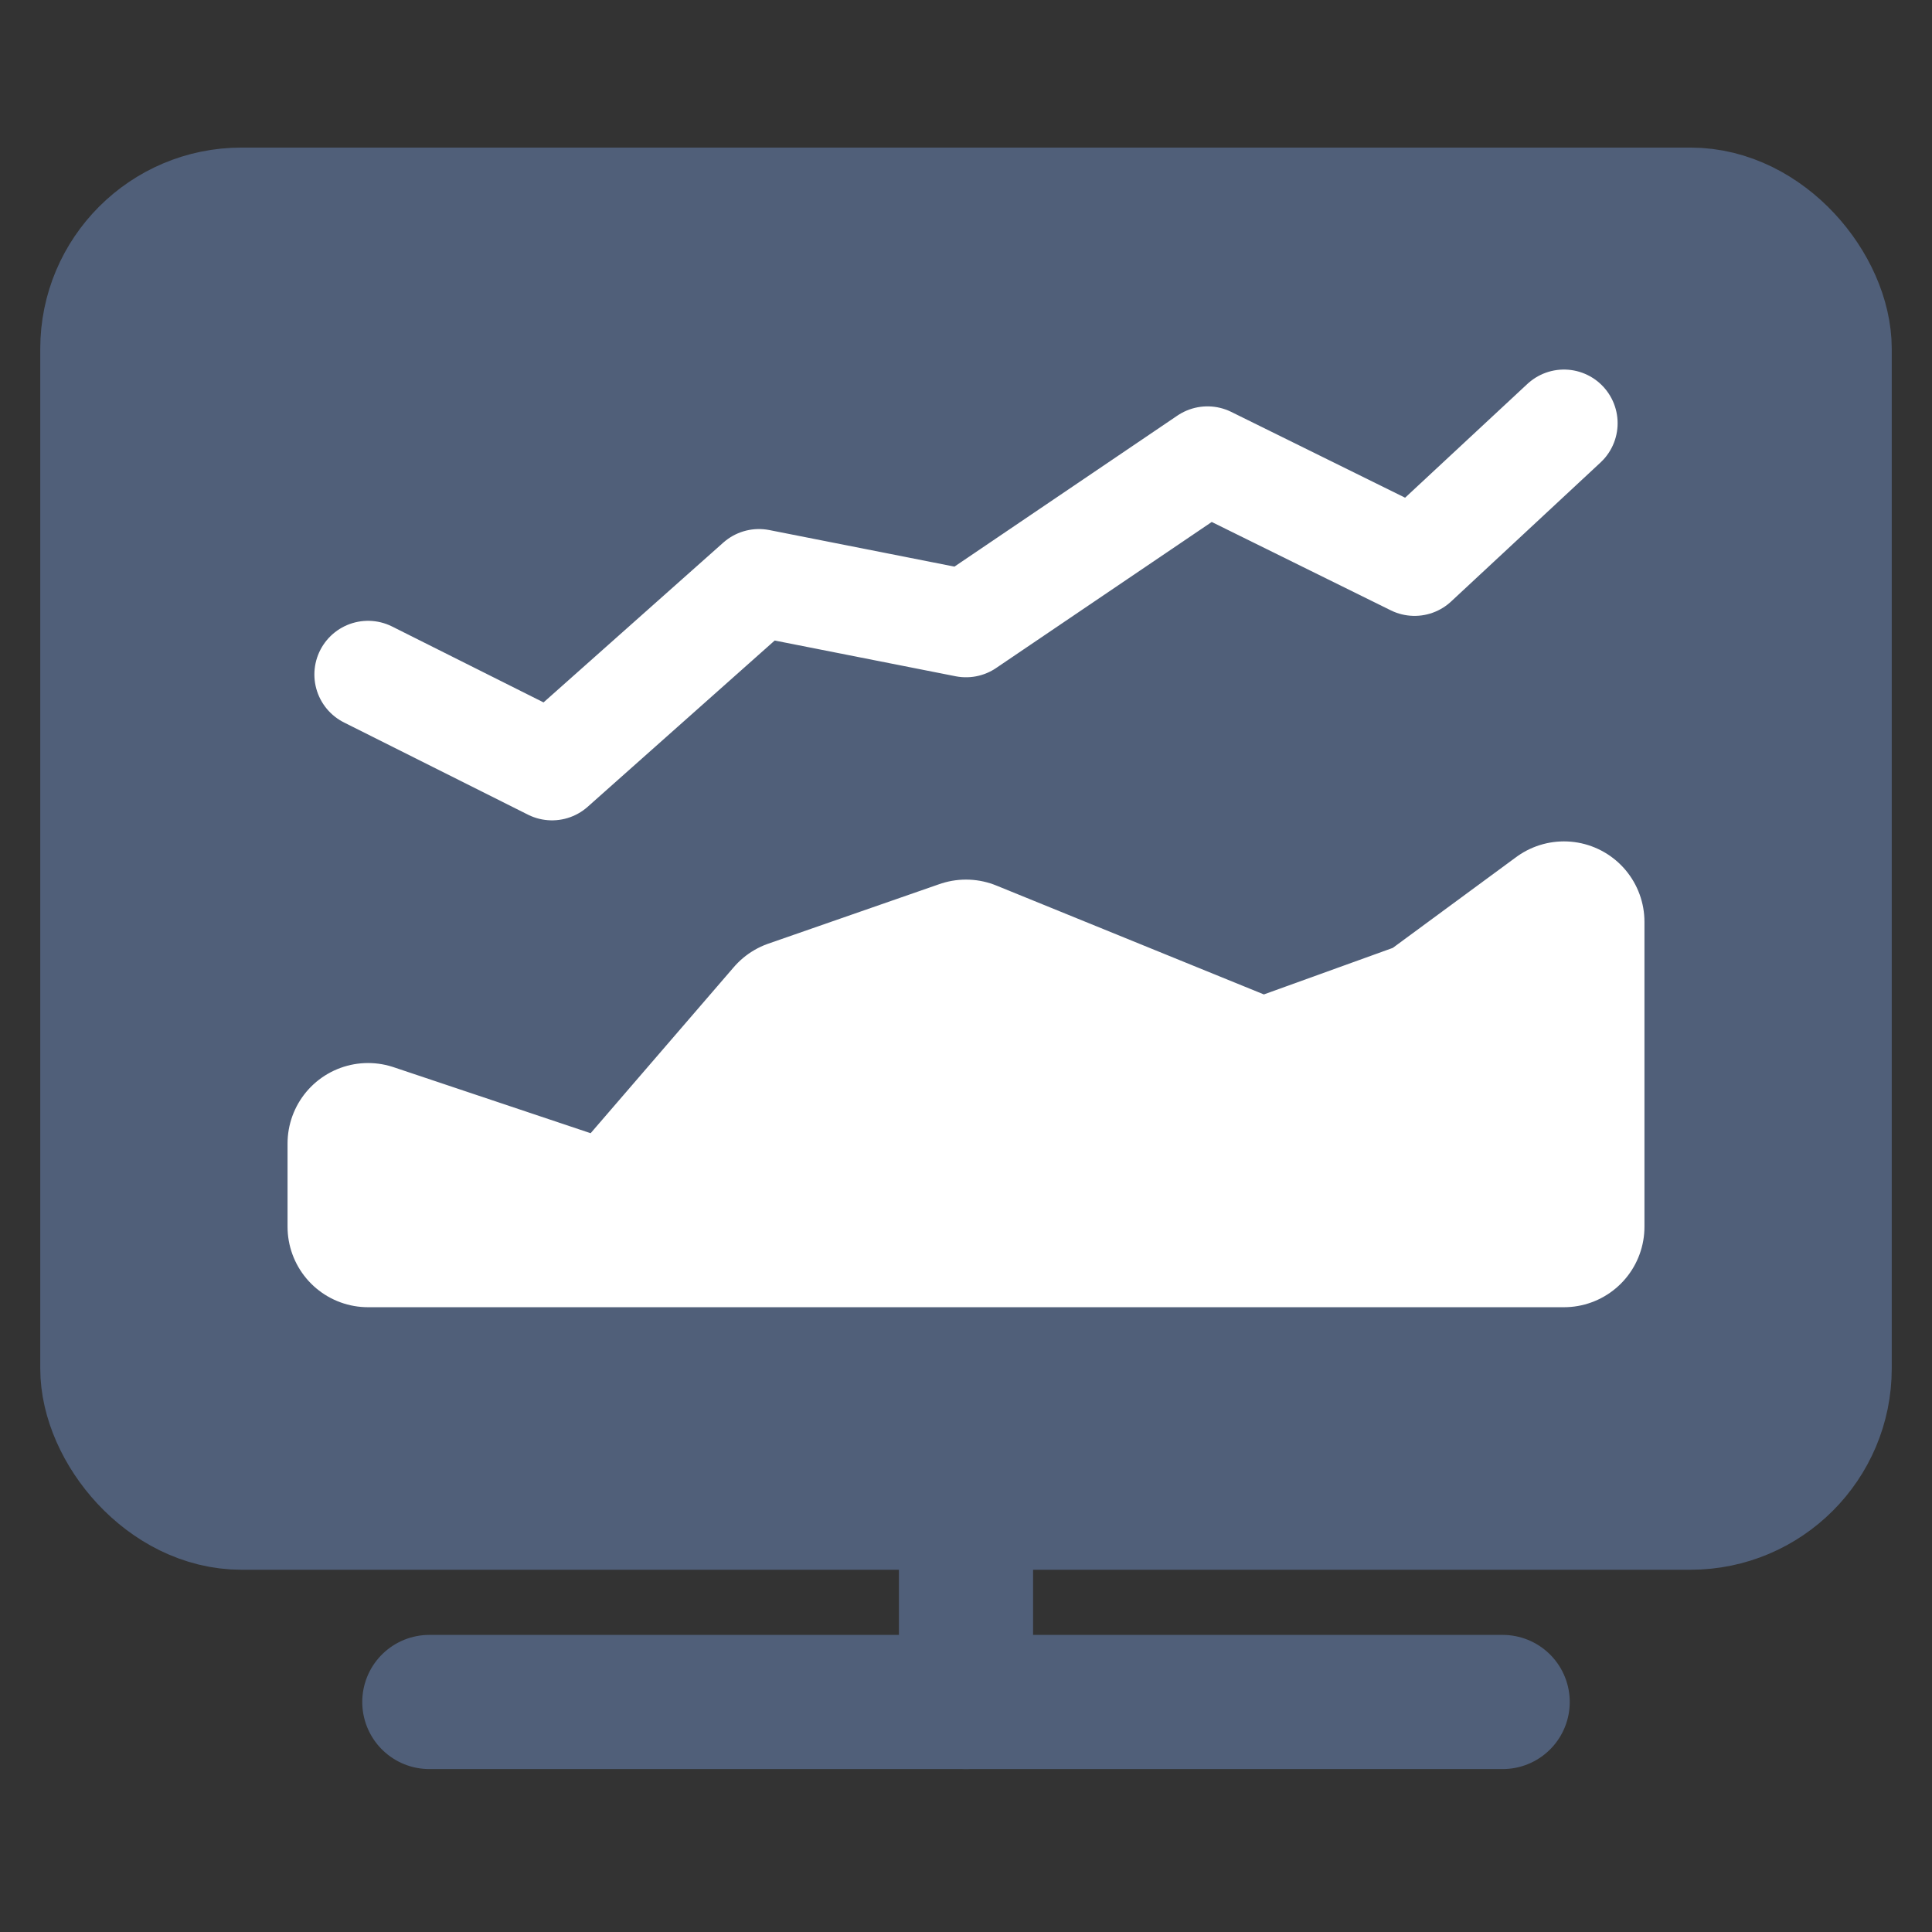
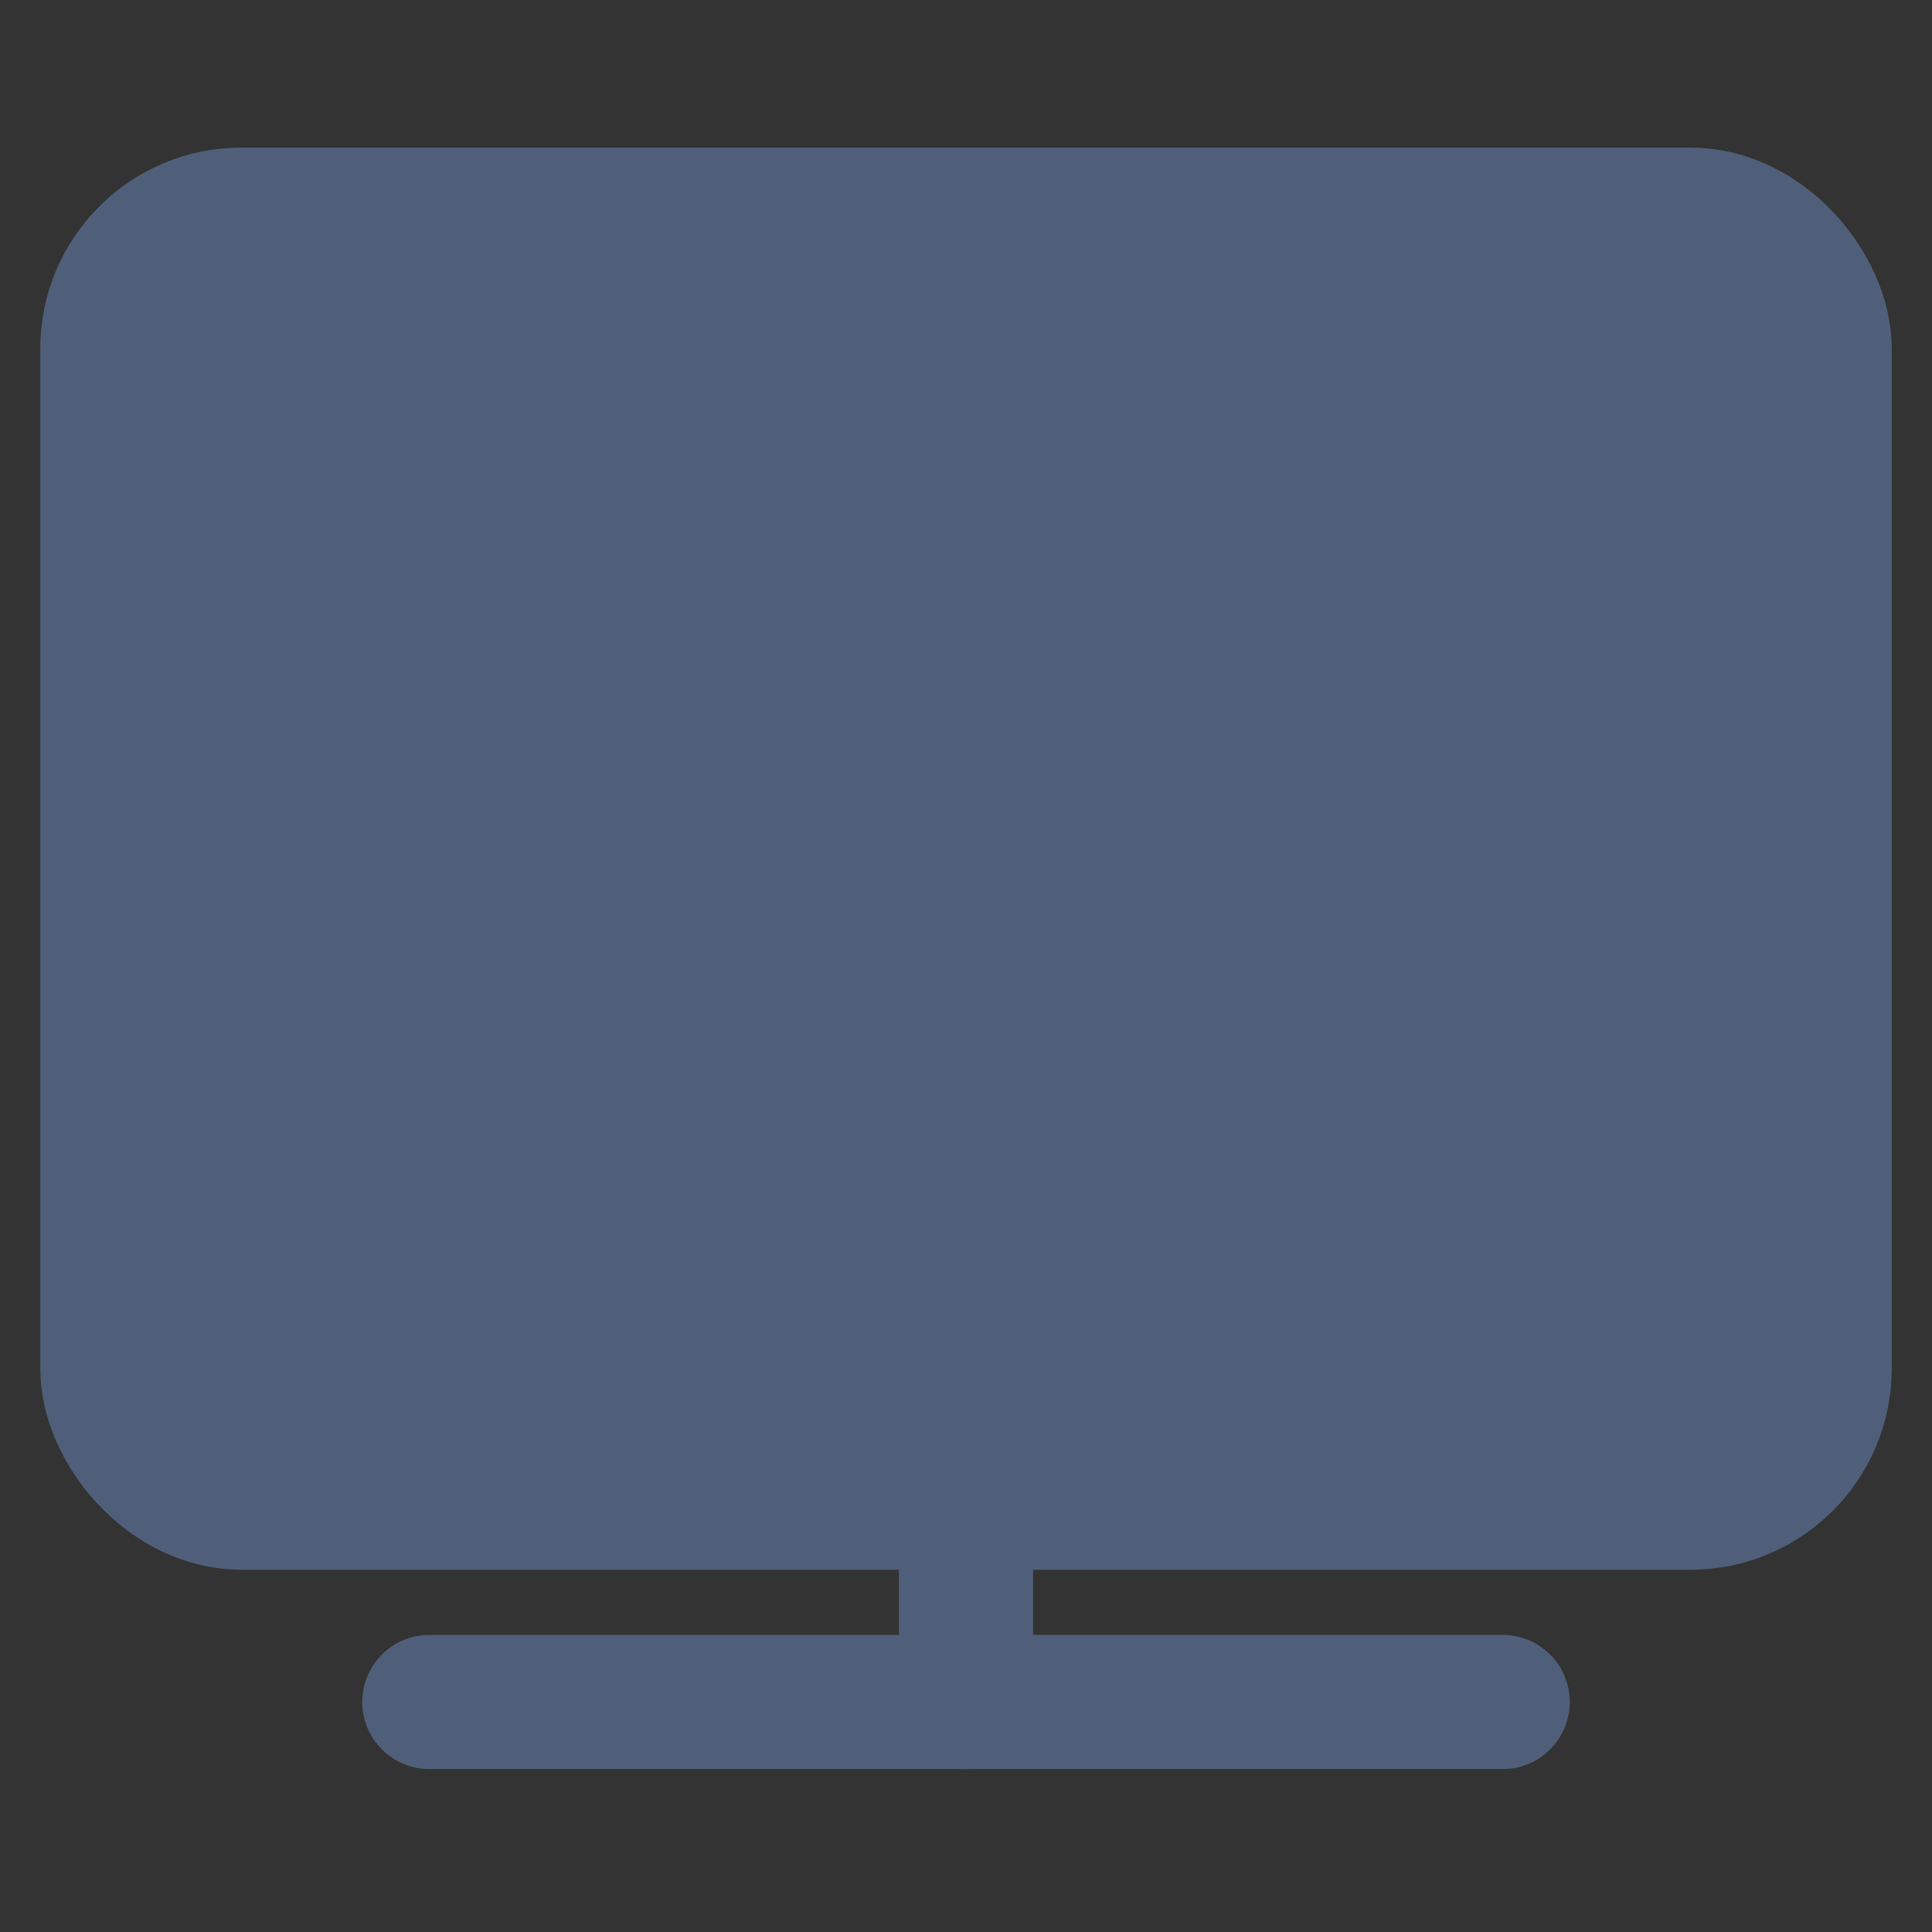
<svg xmlns="http://www.w3.org/2000/svg" width="18px" height="18px" viewBox="0 0 18 18" version="1.1">
  <rect x="0" y="0" width="18" height="18" fill="#333333" stroke="none" />
  <title>编组 20</title>
  <g id="版本4" stroke="none" stroke-width="1" fill="none" fill-rule="evenodd">
    <g id="切图_1440-筛选项目" transform="translate(-1252, -122)">
      <g id="编组-5" transform="translate(1244, 118)">
        <rect id="矩形" stroke="#505F79" stroke-width="1.25" fill="#505F79" fill-rule="nonzero" stroke-linecap="round" stroke-linejoin="round" x="9" y="6" width="16" height="12" rx="1.25" />
        <line x1="17" y1="17.357" x2="17" y2="19.857" id="路径" stroke="#505F79" stroke-width="1.25" stroke-linecap="round" stroke-linejoin="round" />
        <line x1="12" y1="19.857" x2="22" y2="19.857" id="路径" stroke="#505F79" stroke-width="1.25" stroke-linecap="round" stroke-linejoin="round" />
-         <polygon id="路径" stroke="#FFFFFF" stroke-width="1.5" fill="#FFFFFF" fill-rule="nonzero" stroke-linecap="round" stroke-linejoin="round" points="15.405 13.5 13.742 15.429 11.429 14.654 11.429 15.429 22.571 15.429 22.571 12.589 21.333 13.5 19.759 14.068 17 12.945" />
-         <polygon id="路径备份" stroke="#FFFFFF" fill="#FFFFFF" fill-rule="nonzero" stroke-linecap="round" stroke-linejoin="round" points="15.071 9.429 13.143 11.143 11.429 10.284 13.143 11.143 15.071 9.429 17 9.81 19.25 8.286 21.179 9.238 22.571 7.943 21.179 9.238 19.25 8.286 17 9.81" />
        <rect id="矩形备份-9" stroke="#F3F5F9" x="0.5" y="0.5" width="65" height="25" rx="4" />
      </g>
    </g>
  </g>
</svg>